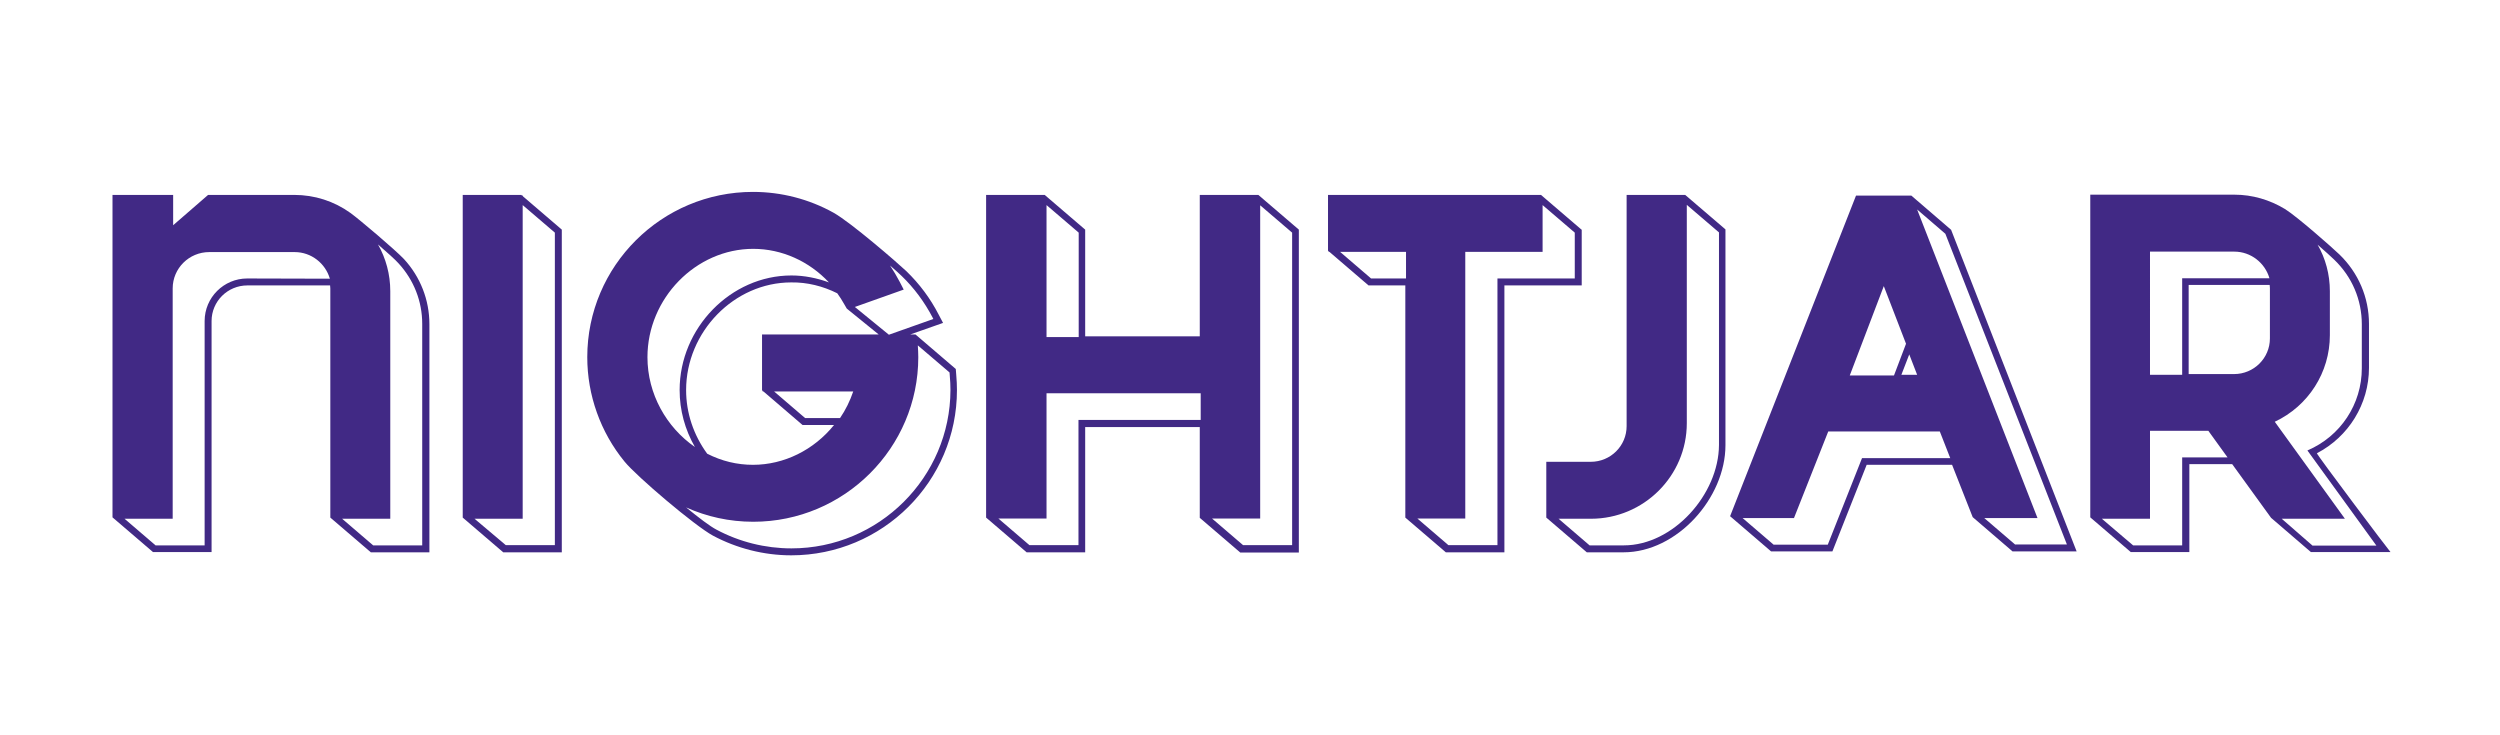
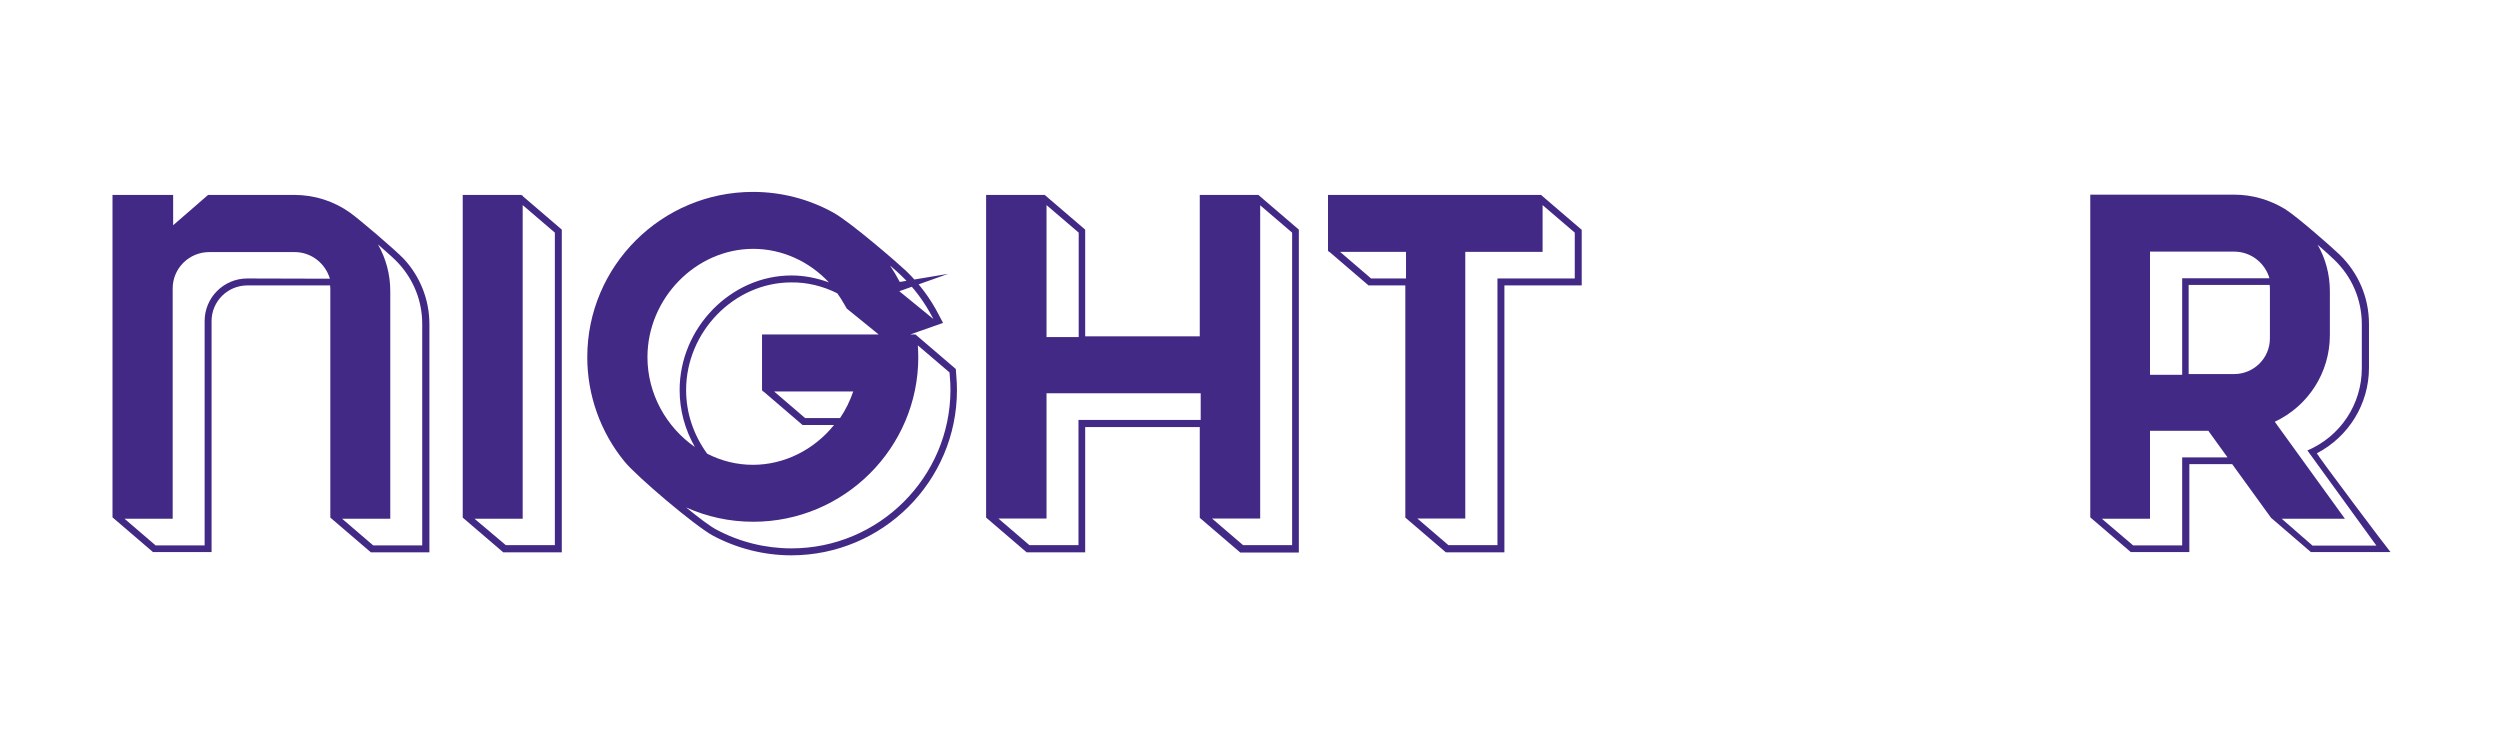
<svg xmlns="http://www.w3.org/2000/svg" xml:space="preserve" style="enable-background:new 0 0 1080 317.4;" viewBox="0 0 1080 317.4" y="0px" x="0px" id="Layer_1" version="1.0">
  <style type="text/css">
	.st0{fill:#412985;}
</style>
  <g>
    <path d="M151.4,92c-7.1-5.1-15.5-7.8-24.3-7.8H89.9L74.8,97.3V84.2H48.6v139.3l17.5,15h25.3v-99.8   c0-8.5,6.9-15.4,15.5-15.4h35.7c0,0.4,0.1,0.9,0.1,1.3v99l17.5,15l25.3,0V140c0-10.4-3.9-20.4-11-28.1   C170.7,107.9,155.4,94.9,151.4,92z M106.8,120.3c-10.1,0-18.4,8.2-18.4,18.4v96.9H67.2l-13.4-11.5h20.8v-99.5   c0-8.7,7.1-15.7,15.8-15.7h36.9c7.2,0,13.3,4.9,15.2,11.5L106.8,120.3z M182.4,235.6l-21.2,0l-13.4-11.5l20.8,0v-98.3   c0-7.3-1.9-14.2-5.3-20.2c3.9,3.4,7.5,6.6,8.9,8.2c6.6,7.2,10.2,16.4,10.2,26.1V235.6z" class="st0" />
-     <path d="M728,84.2h-25.3l0,99.9c0,8.5-6.9,15.4-15.5,15.4h-19.2l0,24.1l17.5,15h15.9c23,0,44-23.4,44-46.3l0-93.2   L728,84.2z M701.5,235.6h-14.8l-13.4-11.5h14c22.8,0,41.4-18.5,41.4-41.3l0-94.3l13.9,11.9l0,91.8   C742.5,213.6,722.8,235.6,701.5,235.6z" class="st0" />
    <path d="M225.8,84.5h-0.3l-0.3-0.3h-25.3v139.4l17.5,15h25.3V99.2l-16.8-14.4V84.5z M239.7,100.5v135h-21.2L205,224.1   h20.8V88.6L239.7,100.5z" class="st0" />
    <path d="M1000.9,195.8c13.7-7.1,22.5-21.3,22.5-36.9v-19c0-11.4-4.6-22.1-12.8-30c-2.9-2.8-18.3-16.4-23.5-19.6   c-6.6-4-14.1-6.2-21.8-6.2h-62.3v139.4l17.5,15h25.3v-38h18.5l16.8,23.2l17.2,14.8h34.4C1032.5,238.5,1000.5,196,1000.9,195.8z    M928.8,108.7h36.4c7.2,0,13.3,4.9,15.2,11.5l-37.7,0v41.7h-13.9V108.7z M942.7,197.6v38h-21.2L908,224.1h20.8v-38H954l8.3,11.5   H942.7z M980.6,146.2c0,8.5-6.9,15.4-15.5,15.4h-19.6v-38.5h35c0,0.4,0.1,0.9,0.1,1.3V146.2z M985.7,224.1h27.3l-30.3-41.9   c14.5-6.8,23.8-21.3,23.8-37.4v-19c0-7.3-1.9-14.2-5.3-20.1c3.3,2.9,6.1,5.4,7.2,6.5c7.7,7.4,11.9,17.3,11.9,27.9v19   c0,15.5-9.2,29.4-23.5,35.5l29.8,41.1h-27.6L985.7,224.1z" class="st0" />
    <path d="M683.2,99.2l-17.5-15h-92v24.1l0.3,0.3v0.2h0.3l16.9,14.5h15.9v100.3l17.5,15h25.3V123.3h33.4V99.2z    M607.4,120.3h-15.1l-13.4-11.5h28.5V120.3z M680.3,120.3h-33.4v115.2h-21.2l-13.4-11.5H633V108.8h33.4V88.6l13.9,11.9V120.3z" class="st0" />
    <path d="M518.3,84.2v61.1h-49.5V99.2l-17.5-15h-25.3v139.4l17.5,15h25.3v-54.1h49.5v39.2l17.5,15h25.3V99.2l-17.5-15   H518.3z M452.1,88.6l13.9,11.9v45.1h-13.9V88.6z M518.6,181.4h-52.7v54.1h-21.2l-13.4-11.5h20.8v-54.1h66.6V181.4z M544.3,88.6   l13.9,11.9v135h-21.2l-13.4-11.5h20.8V88.6z" class="st0" />
-     <path d="M842.9,99.3l-17.2-14.8h-23.9L747.4,223l17.7,15.2h26.5l14.8-37.4h36.9l8.9,22.6l17.2,14.8h27.7L843,99.6   L842.9,99.3z M828.2,161.9h-6.8l3.4-8.8L828.2,161.9z M813.8,123.6l9.6,24.9l-5.2,13.7h-19.1L813.8,123.6z M804.4,197.9l-14.8,37.4   h-23.4l-13.4-11.5H775l14.8-37.4H838l4.5,11.5H804.4z M870.6,235.3l-13.4-11.5h23L828.2,90.5l12.2,10.5l52.5,134.2H870.6z" class="st0" />
-     <path d="M412.9,159.4l-17.4-14.9h-2.3l14.2-5l-1.9-3.6c-3.6-7-8.3-13.3-14-18.8c-3.7-3.5-23.9-21-31.4-25.2   c-10.6-5.9-22.6-9-34.8-9c-39.5,0-71.6,32-71.6,71.4c0,16.4,5.7,32.4,16.1,45.1c5.2,6.4,30.4,27.8,38.2,32   c10.3,5.5,22,8.5,33.8,8.5c39.5,0,71.6-32,71.6-71.4c0-2.1-0.1-4.2-0.3-6.5L412.9,159.4z M388.7,121.8c-1.3-2.5-2.7-4.8-4.2-7.1   c2.3,2,4.1,3.6,5,4.5c5.4,5.2,9.9,11.3,13.4,18l0.3,0.6l-19.2,6.8l-14.7-12l21.1-7.5L388.7,121.8z M361.7,126.7   c1.1,1.5,2.1,3.1,3,4.7l1.1,1.9l13.8,11.2h-50.4v24.1l0.3,0.3v0.2h0.3l16.9,14.5h13.6c-8.7,10.8-21.6,17.2-35,17.2   c-6.9,0-13.5-1.6-19.8-4.8c-5.9-8.1-9.1-17.6-9.1-27.5c0-25.2,20.8-46.5,45.4-46.5C348.7,121.9,355.5,123.6,361.7,126.7z    M368.6,169.1c-1.4,4.1-3.3,8-5.7,11.5h-15.1l-13.4-11.5H368.6z M279.7,154.3c0-25.4,20.9-46.8,45.7-46.8   c12.4,0,24.2,5.4,32.7,14.5c-5.2-1.9-10.7-3-16.2-3c-26.2,0-48.3,22.7-48.3,49.5c0,8.7,2.3,17.1,6.6,24.6   C287.9,184.6,279.7,170.2,279.7,154.3z M341.9,236.9c-11.3,0-22.5-2.8-32.4-8.1c-2.7-1.4-7.6-5.1-13.1-9.6c8.9,4,18.7,6.2,29,6.2   c39.3,0,71.3-31.9,71.3-71.1c0-1.7-0.1-3.3-0.2-5.1l13.7,11.7l0.1,1.3c0.2,2.2,0.3,4.3,0.3,6.3   C410.5,206.2,379.7,236.9,341.9,236.9z" class="st0" />
+     <path d="M412.9,159.4l-17.4-14.9h-2.3l14.2-5l-1.9-3.6c-3.6-7-8.3-13.3-14-18.8c-3.7-3.5-23.9-21-31.4-25.2   c-10.6-5.9-22.6-9-34.8-9c-39.5,0-71.6,32-71.6,71.4c0,16.4,5.7,32.4,16.1,45.1c5.2,6.4,30.4,27.8,38.2,32   c10.3,5.5,22,8.5,33.8,8.5c39.5,0,71.6-32,71.6-71.4c0-2.1-0.1-4.2-0.3-6.5L412.9,159.4z M388.7,121.8c-1.3-2.5-2.7-4.8-4.2-7.1   c2.3,2,4.1,3.6,5,4.5c5.4,5.2,9.9,11.3,13.4,18l0.3,0.6l-14.7-12l21.1-7.5L388.7,121.8z M361.7,126.7   c1.1,1.5,2.1,3.1,3,4.7l1.1,1.9l13.8,11.2h-50.4v24.1l0.3,0.3v0.2h0.3l16.9,14.5h13.6c-8.7,10.8-21.6,17.2-35,17.2   c-6.9,0-13.5-1.6-19.8-4.8c-5.9-8.1-9.1-17.6-9.1-27.5c0-25.2,20.8-46.5,45.4-46.5C348.7,121.9,355.5,123.6,361.7,126.7z    M368.6,169.1c-1.4,4.1-3.3,8-5.7,11.5h-15.1l-13.4-11.5H368.6z M279.7,154.3c0-25.4,20.9-46.8,45.7-46.8   c12.4,0,24.2,5.4,32.7,14.5c-5.2-1.9-10.7-3-16.2-3c-26.2,0-48.3,22.7-48.3,49.5c0,8.7,2.3,17.1,6.6,24.6   C287.9,184.6,279.7,170.2,279.7,154.3z M341.9,236.9c-11.3,0-22.5-2.8-32.4-8.1c-2.7-1.4-7.6-5.1-13.1-9.6c8.9,4,18.7,6.2,29,6.2   c39.3,0,71.3-31.9,71.3-71.1c0-1.7-0.1-3.3-0.2-5.1l13.7,11.7l0.1,1.3c0.2,2.2,0.3,4.3,0.3,6.3   C410.5,206.2,379.7,236.9,341.9,236.9z" class="st0" />
  </g>
</svg>